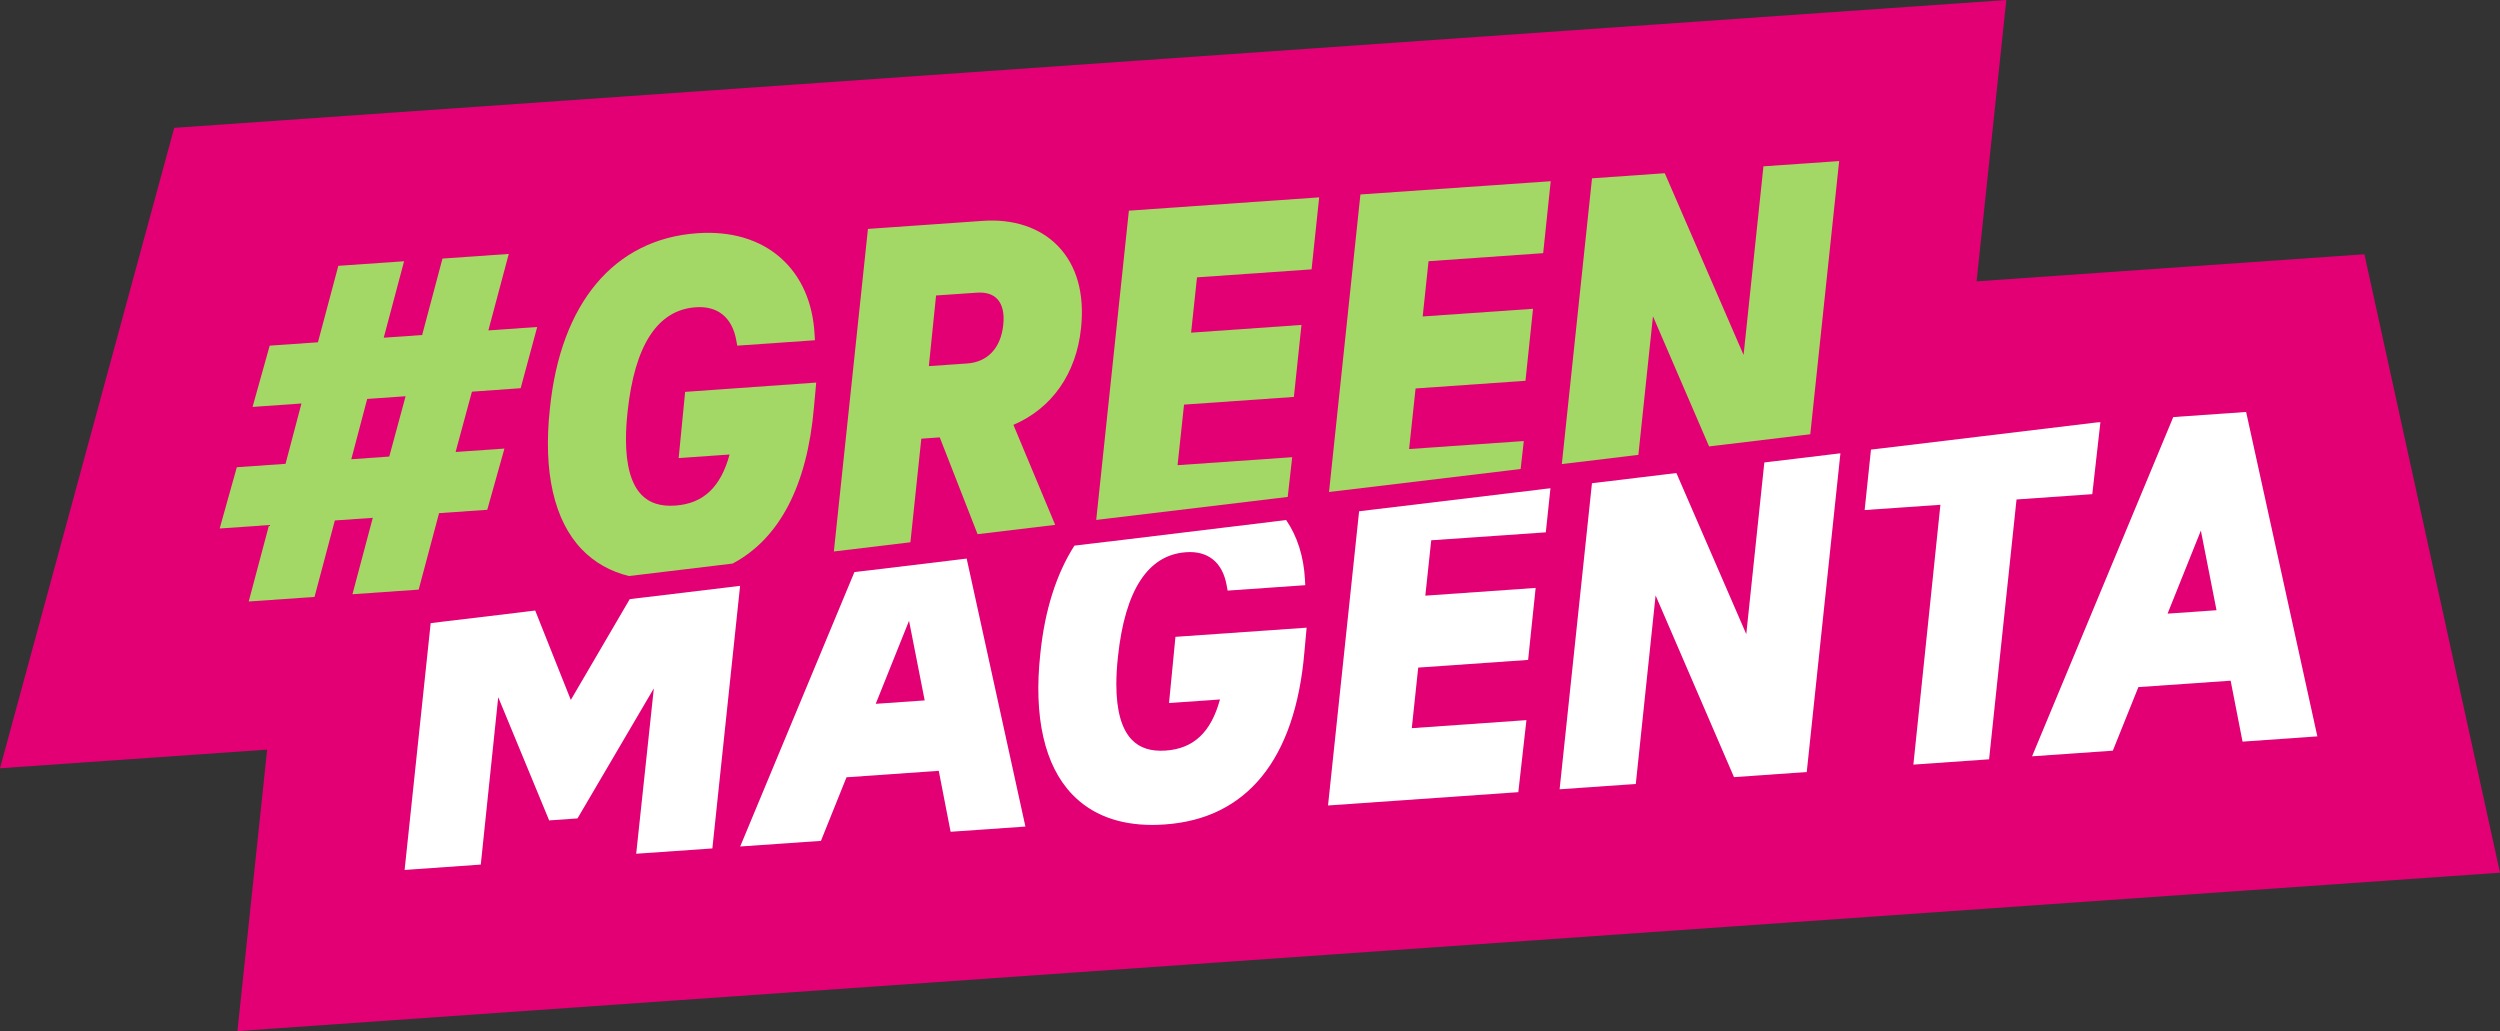
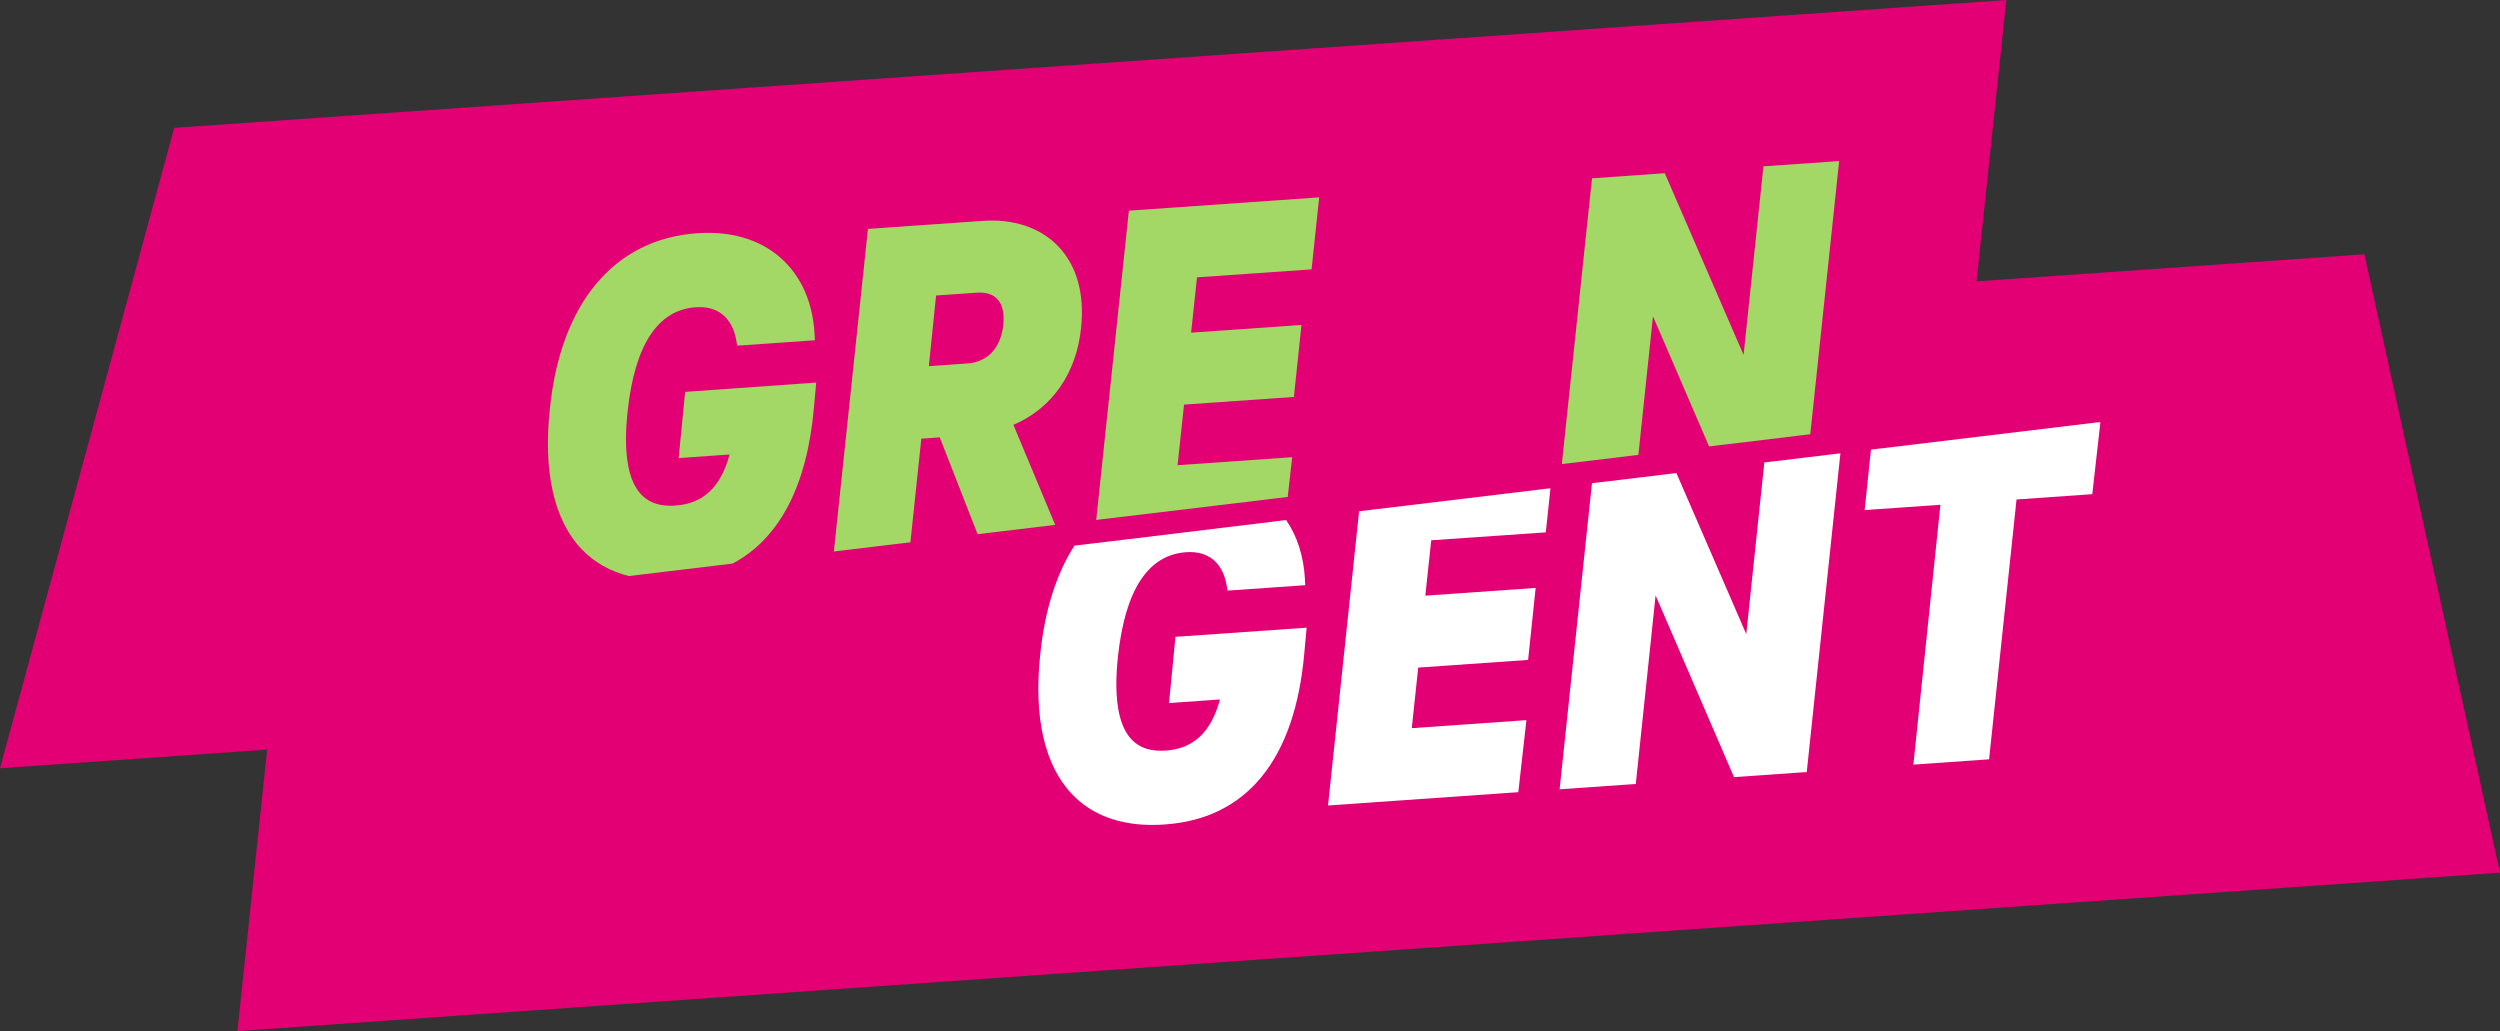
<svg xmlns="http://www.w3.org/2000/svg" width="531" height="219" viewBox="0 0 531 219" fill="none">
  <rect x="0" y="0" width="531" height="219" fill="#333333" stroke="none" />
  <g clip-path="url(#clip0_10_385)">
    <path d="M531 185.358L502.197 54.004L419.829 59.757L426.141 0L37.005 27.153L0 163.175L56.743 159.221L50.432 219L531 185.358Z" fill="#E20074" />
-     <path d="M157.194 124.439L151.308 180.208L135.128 181.336L138.876 146.208L122.662 173.831L116.642 174.255L105.822 148.085L102.118 183.637L85.938 184.777L91.476 132.358L92.786 132.202L94.084 132.034L111.047 130.002L112.357 129.834L113.677 129.678L121.241 148.666L133.751 127.265L135.352 127.064L136.941 126.874L154.587 124.752L155.896 124.596L157.194 124.439Z" fill="white" />
-     <path d="M205.31 118.642L204.023 118.799L202.748 118.955L184.397 121.167L182.942 121.334L181.476 121.513L157.217 179.795L174.37 178.6L179.798 165.096L199.391 163.722L201.909 176.668L217.798 175.562L205.321 118.642H205.31ZM186.008 149.492L193.08 131.856L196.403 148.766L186.008 149.492Z" fill="white" />
    <path d="M277.529 133.319L277.048 138.569C275.101 161.254 264.862 173.898 247.417 175.115C246.511 175.182 245.627 175.216 244.765 175.216C237.615 175.216 231.897 173.049 227.757 168.748C221.849 162.616 219.499 152.273 220.965 138.837C221.905 129.611 224.378 121.881 228.205 115.894L229.905 115.693L231.64 115.481L235.467 115.023H235.545L260.778 111.963H260.8L270.256 110.812L271.643 110.645H271.733V110.634L272.941 110.488L273.176 110.455C275.537 113.895 276.902 118.162 277.171 123.032L277.238 124.294L260.744 125.444L260.543 124.316C259.67 119.458 256.604 116.956 251.927 117.291C243.837 117.849 238.969 125.31 237.458 139.44C237.223 141.573 237.112 143.55 237.112 145.348C237.112 150.911 238.219 154.854 240.401 157.121C242.102 158.886 244.452 159.634 247.596 159.422C253.516 159.009 257.22 155.546 259.122 148.565L248.301 149.325L249.667 135.262L277.518 133.319H277.529Z" fill="white" />
    <path d="M303.993 114.755L302.74 126.517L326.171 124.875L324.571 140.166L301.229 141.797L299.864 154.664L324.213 152.955L322.49 168.257L282.072 171.083L288.674 108.59L289.983 108.444L291.292 108.277L319.804 104.848L321.113 104.692L322.422 104.535L326.708 104.021L328.006 103.854L329.315 103.709L328.331 113.069L303.993 114.755Z" fill="white" />
    <path d="M390.904 96.281L383.753 163.979L368.3 165.063L351.65 126.472L347.443 166.515L331.262 167.643L338.133 102.636L339.431 102.48L340.74 102.324L344.869 101.832L347.476 101.508L353.418 100.793L354.738 100.637H354.75L356.07 100.481L370.908 134.682L374.746 98.224L376.044 98.068L377.353 97.912L381.381 97.431L382.679 97.275L383.988 97.119L388.297 96.594L389.595 96.437L390.904 96.281Z" fill="white" />
    <path d="M446.126 89.669L444.402 104.96L428.311 106.088L422.482 161.276L406.402 162.404L412.142 107.216L396.051 108.333L397.394 95.499L398.692 95.343L420.154 92.763L420.232 92.751L445.432 89.713H445.465L446.126 89.669Z" fill="white" />
-     <path d="M477.076 87.502L461.601 88.585L431.612 160.639L448.766 159.444L454.193 145.94L473.787 144.578L476.316 157.523L492.205 156.406L477.076 87.502ZM470.788 129.611L460.392 130.337L467.464 112.7L470.788 129.611Z" fill="white" />
    <path d="M173.363 81.258L172.882 86.519C171.45 103.172 165.553 114.42 155.605 119.703L133.584 122.35C129.611 121.368 126.277 119.48 123.591 116.699C117.683 110.567 115.333 100.224 116.799 86.776C119.07 64.347 130.484 50.765 148.097 49.537C155.236 49.034 161.368 50.843 165.81 54.775C170.152 58.606 172.647 64.213 173.016 71.004L173.084 72.266L156.59 73.417L156.388 72.289C155.516 67.43 152.45 64.928 147.772 65.263C139.682 65.822 134.814 73.283 133.304 87.412C133.069 89.546 132.957 91.523 132.957 93.321C132.957 98.883 134.065 102.826 136.247 105.094C137.948 106.858 140.309 107.607 143.442 107.383C149.361 106.97 153.065 103.508 154.967 96.538L144.147 97.297L145.523 83.235L173.363 81.258Z" fill="#A4D866" />
    <path d="M229.614 69.653C230.386 62.382 228.697 56.361 224.702 52.251C220.942 48.353 215.269 46.454 208.768 46.912L184.352 48.621L177.112 117.134L193.371 115.18L195.687 93.176L199.603 92.897L207.638 113.46L224.12 111.483L215.247 90.238C223.438 86.742 228.641 79.314 229.614 69.653ZM213.087 69.05C212.561 73.931 209.764 76.902 205.422 77.203L197.287 77.762L198.82 62.761L207.403 62.169C209.35 62.024 210.827 62.471 211.8 63.487C212.919 64.66 213.367 66.57 213.087 69.05Z" fill="#A4D866" />
    <path d="M254.243 58.908L252.99 70.658L276.432 69.016L274.821 84.307L251.49 85.938L250.114 98.805L274.463 97.108L273.512 105.552L272.203 105.719L270.893 105.864L235.444 110.12L234.146 110.276L232.837 110.433L239.775 44.745L280.192 41.919L278.581 57.21L254.243 58.908Z" fill="#A4D866" />
-     <path d="M303.422 55.479L302.18 67.218L325.611 65.587L324.011 80.878L300.669 82.509L299.293 95.376L323.653 93.678L322.982 99.621L321.673 99.777L320.363 99.933L284.892 104.189L283.594 104.345L282.285 104.502L288.954 41.305L329.371 38.49L327.771 53.77L303.422 55.479Z" fill="#A4D866" />
    <path d="M390.635 34.212L384.503 92.237L383.194 92.394L381.885 92.55L365.66 94.505L364.328 94.661L363.008 94.818L351.091 67.184L347.991 96.616L346.693 96.772L345.384 96.929L334.351 98.258L333.042 98.414L331.732 98.571L338.144 37.876L353.597 36.792L370.337 75.394L374.556 35.329L390.635 34.212Z" fill="#A4D866" />
-     <path d="M110.589 82.453L114.102 69.452L103.729 70.178L108.06 53.937L93.983 54.92L89.664 71.161L81.506 71.73L85.826 55.49L71.861 56.462L67.53 72.702L57.281 73.417L53.644 86.429L64.028 85.703L60.649 98.515L50.298 99.241L46.661 112.253L57.146 111.516L52.827 127.756L66.803 126.785L71.122 110.544L79.179 109.986L74.86 126.215L88.925 125.232L93.256 108.992L103.494 108.277L107.142 95.276L96.769 96.002L100.238 83.19L110.589 82.453ZM74.614 97.543L77.993 84.732L86.15 84.162L82.681 96.973L74.614 97.543Z" fill="#A4D866" />
  </g>
  <defs>
    <clipPath id="clip0_10_385">
      <rect width="531" height="219" fill="white" />
    </clipPath>
  </defs>
</svg>